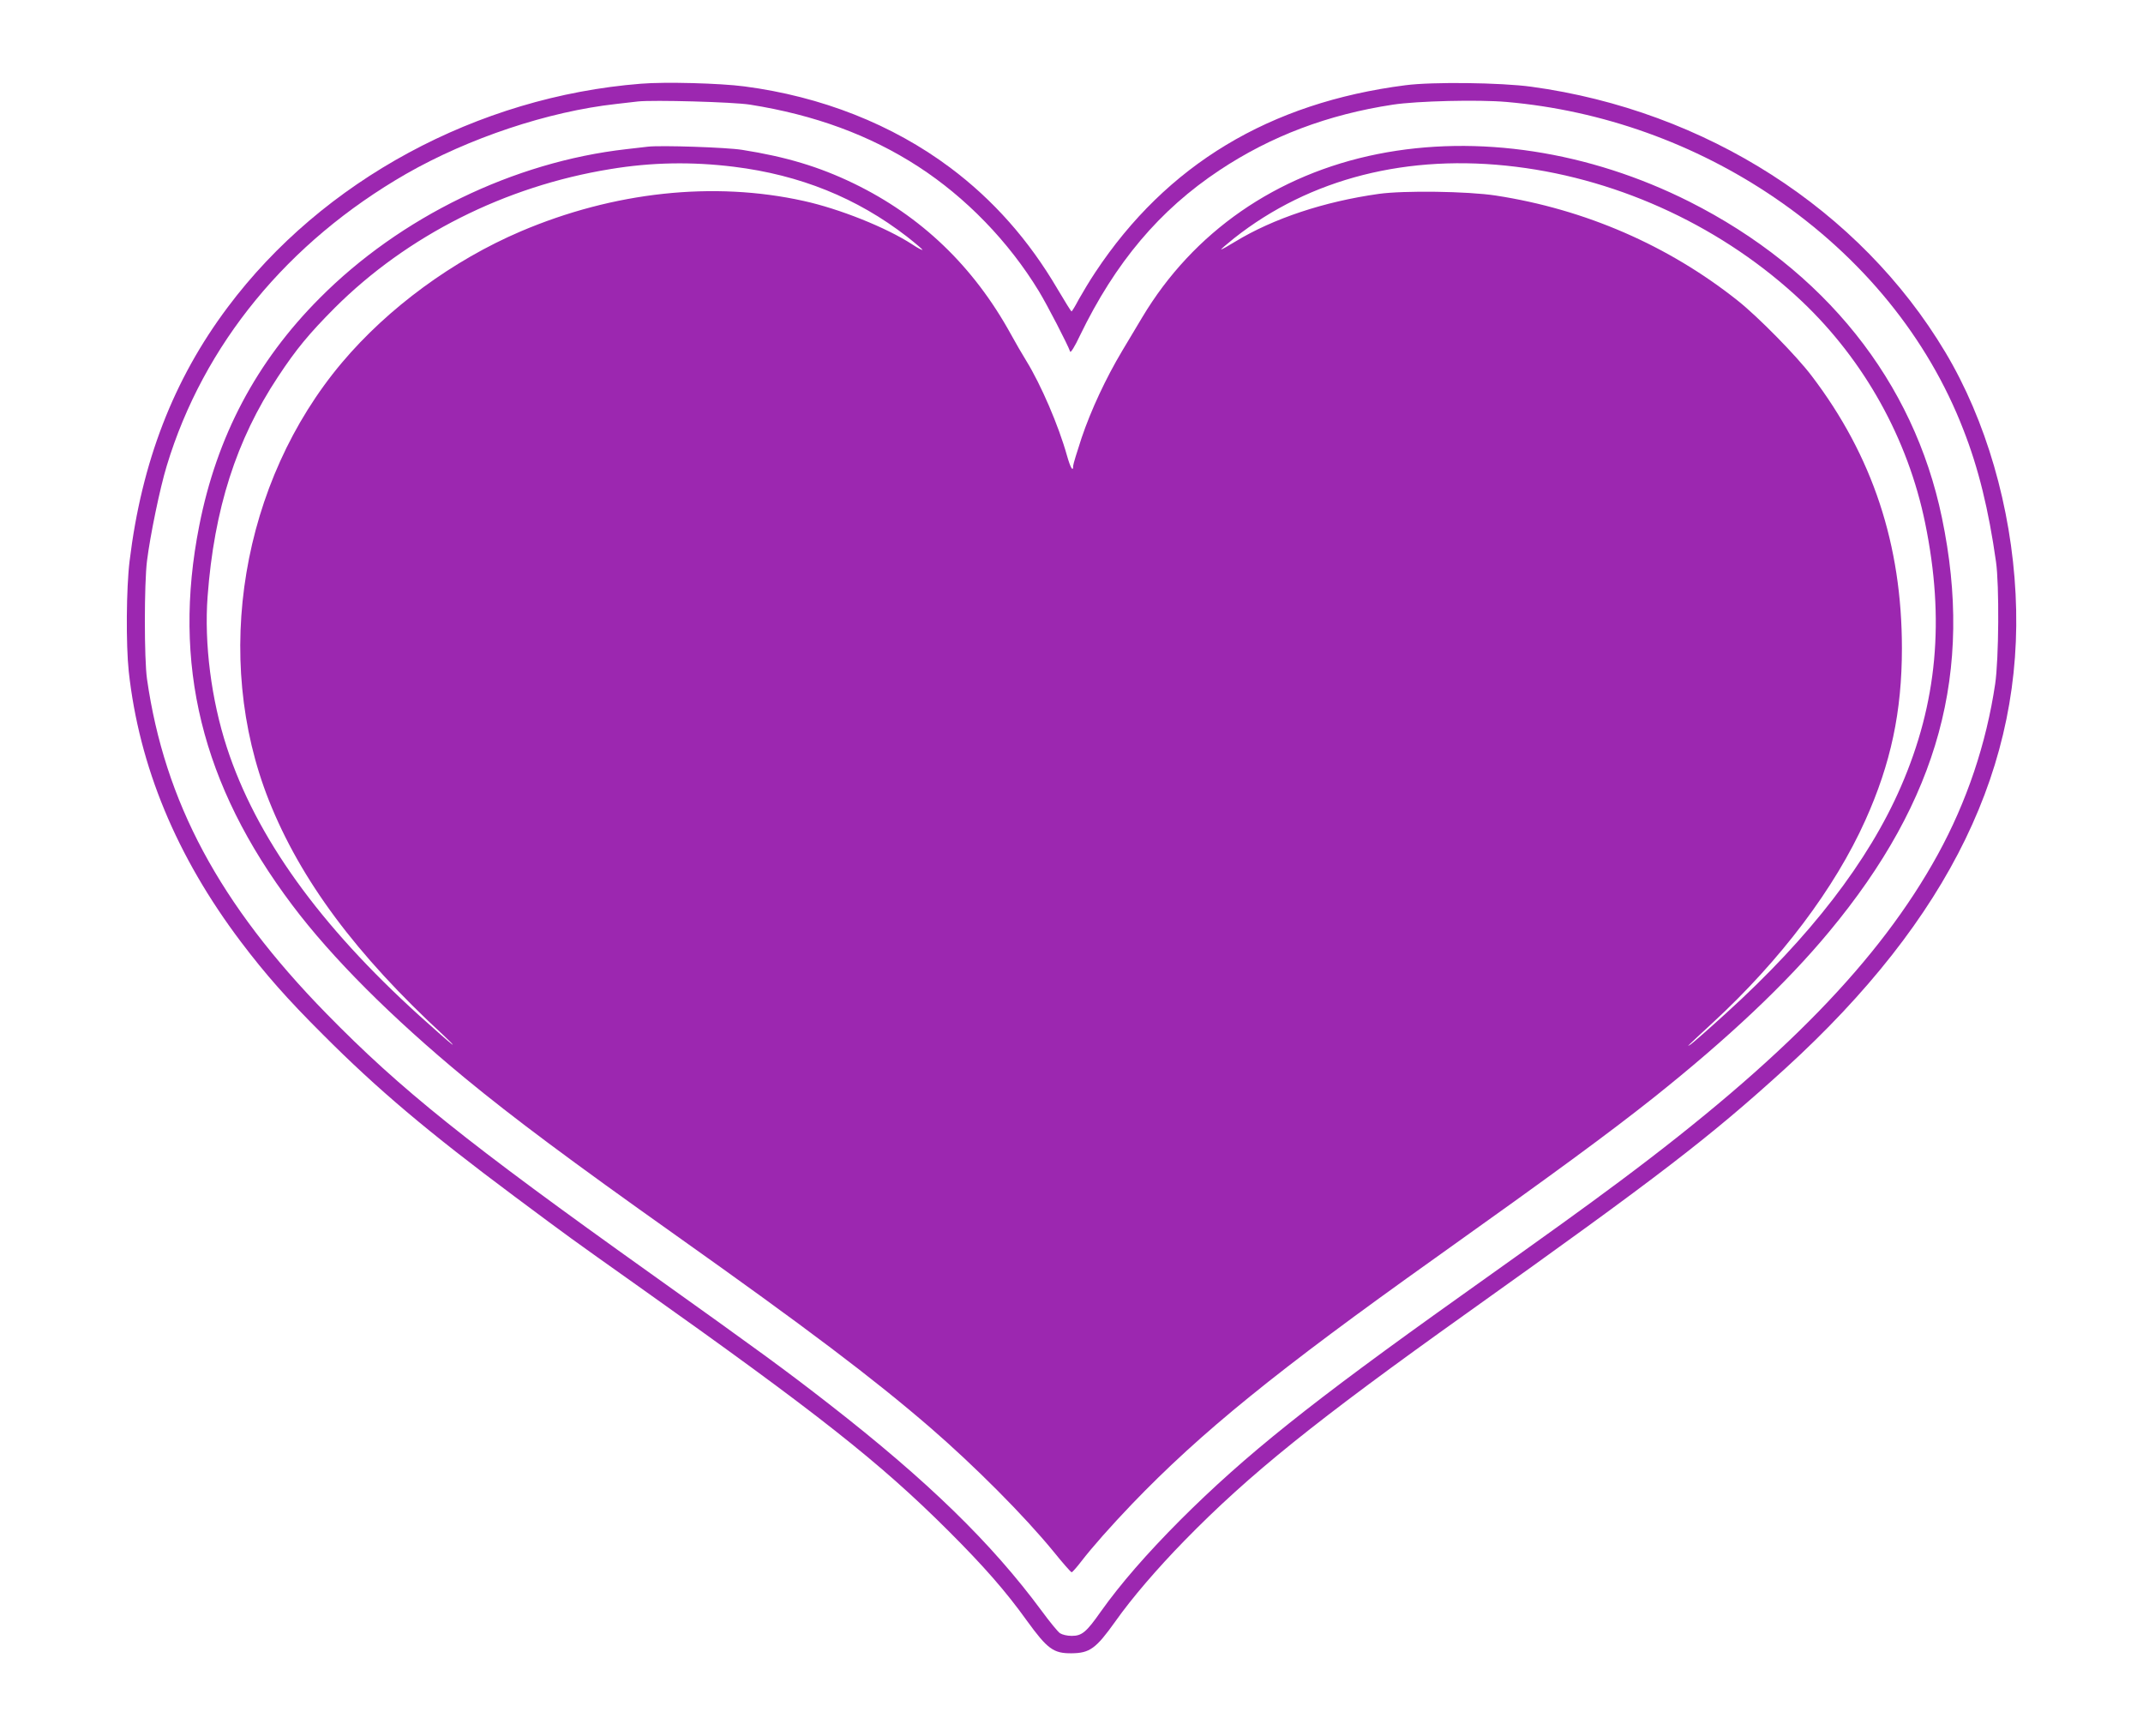
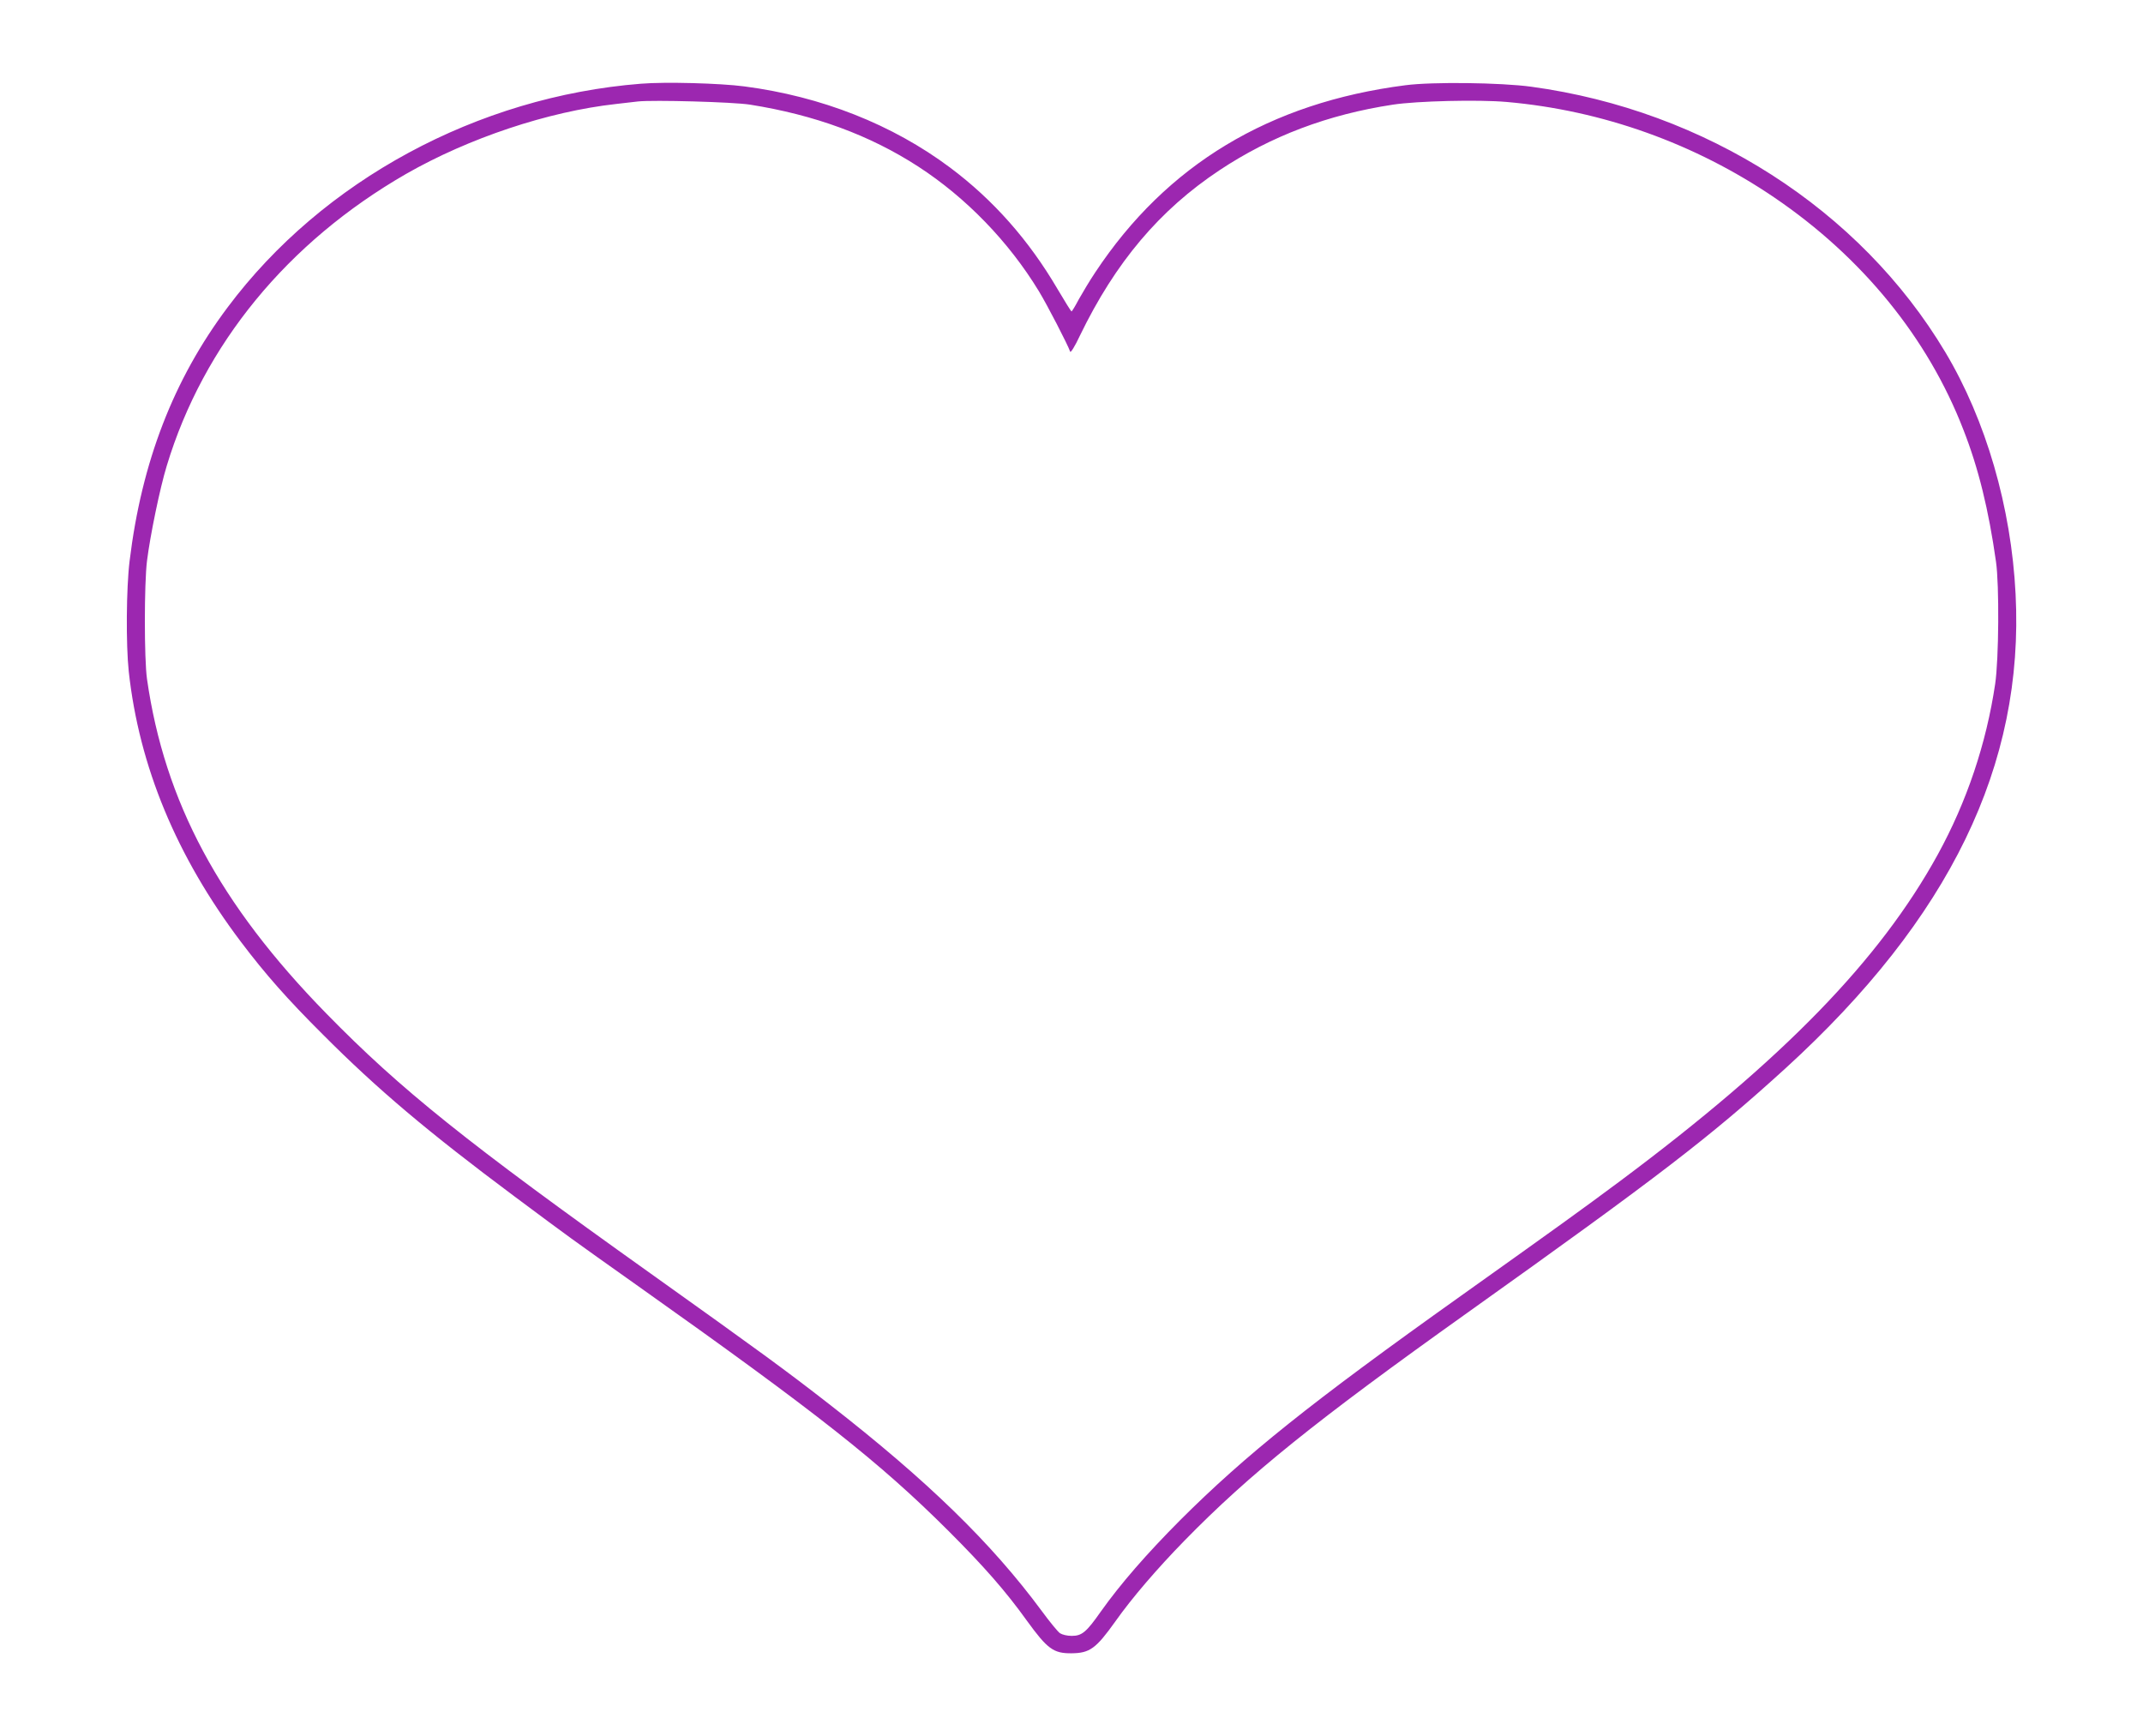
<svg xmlns="http://www.w3.org/2000/svg" version="1.0" width="1280pt" height="1037pt" viewBox="0 0 1280 1037" preserveAspectRatio="xMidYMid meet">
  <g transform="translate(0,1037) scale(0.1,-0.1)" fill="#9c27b0" stroke="none">
    <path d="M3828 9870 c-975 -77 -1901 -577 -2468 -1335 -324 -432 -514 -924 -586 -1516 -20 -164 -22 -499 -5 -659 62 -567 285 -1105 670 -1615 145 -192 277 -342 491 -555 325 -326 626 -580 1141 -964 341 -254 323 -241 739 -536 1075 -762 1444 -1053 1856 -1464 212 -212 341 -359 468 -536 122 -168 158 -195 266 -194 109 1 146 28 261 189 101 143 251 317 414 484 389 398 786 717 1690 1361 1152 821 1446 1047 1899 1459 982 896 1427 1812 1375 2833 -26 518 -177 1039 -420 1445 -509 852 -1431 1443 -2472 1585 -184 25 -591 30 -752 9 -812 -104 -1427 -475 -1852 -1116 -33 -49 -77 -123 -99 -162 -21 -40 -41 -73 -44 -73 -3 1 -40 60 -83 133 -171 292 -384 533 -642 726 -345 258 -769 425 -1229 485 -145 19 -472 28 -618 16z m652 -125 c385 -61 715 -182 1005 -370 285 -185 540 -448 720 -744 50 -82 173 -320 187 -361 3 -9 28 31 58 95 212 438 476 751 835 989 306 203 646 332 1035 391 144 22 511 31 680 16 570 -50 1124 -248 1600 -572 523 -356 915 -837 1127 -1385 90 -229 151 -478 195 -789 20 -139 17 -581 -5 -730 -53 -356 -169 -702 -343 -1019 -347 -631 -923 -1223 -1899 -1951 -241 -179 -345 -254 -950 -685 -898 -639 -1285 -949 -1676 -1339 -201 -202 -356 -380 -474 -546 -87 -124 -113 -145 -174 -145 -27 0 -56 7 -70 16 -13 9 -62 69 -109 133 -300 406 -682 778 -1272 1237 -262 204 -416 316 -1065 779 -1096 781 -1492 1098 -1935 1551 -639 653 -967 1265 -1072 1999 -17 120 -17 567 0 705 19 152 77 434 118 568 219 724 722 1336 1429 1743 374 214 848 373 1255 418 52 6 111 13 130 15 92 10 570 -3 670 -19z" />
-     <path d="M3870 9494 c-19 -2 -78 -9 -130 -15 -671 -76 -1349 -405 -1830 -889 -379 -380 -615 -826 -720 -1360 -163 -825 14 -1547 556 -2266 236 -314 592 -670 1034 -1035 287 -236 624 -488 1260 -939 781 -554 1173 -850 1515 -1145 267 -231 563 -528 738 -742 55 -68 103 -123 108 -123 4 0 29 28 56 63 66 86 177 211 302 342 415 432 867 798 1811 1470 719 512 1031 741 1305 958 447 356 793 682 1050 992 656 789 865 1556 674 2473 -169 815 -702 1481 -1509 1888 -599 301 -1264 403 -1861 284 -605 -121 -1102 -465 -1407 -976 -29 -49 -83 -138 -119 -199 -98 -164 -187 -355 -243 -521 -27 -82 -50 -157 -50 -166 0 -40 -16 -13 -37 61 -50 179 -155 423 -243 566 -24 39 -65 109 -91 157 -224 408 -538 708 -941 903 -207 100 -405 159 -665 200 -93 15 -486 28 -563 19z m514 -120 c395 -49 734 -186 1033 -417 51 -40 92 -75 93 -79 0 -4 -28 10 -62 33 -156 101 -434 212 -648 259 -537 119 -1134 55 -1690 -182 -405 -173 -792 -457 -1067 -783 -601 -713 -776 -1761 -437 -2615 189 -476 522 -923 1044 -1404 41 -39 64 -62 50 -53 -13 9 -101 86 -195 171 -598 542 -975 1066 -1150 1602 -93 285 -136 620 -115 902 39 521 171 935 420 1311 110 167 186 258 339 412 433 432 1018 727 1646 829 247 41 488 45 739 14z m4671 0 c632 -78 1246 -367 1708 -804 373 -354 633 -821 736 -1325 118 -576 72 -1074 -145 -1573 -193 -445 -543 -899 -1044 -1353 -103 -94 -199 -178 -211 -186 -30 -20 -29 -19 130 128 407 375 731 805 913 1211 152 338 218 648 218 1026 0 619 -175 1149 -539 1627 -89 118 -320 353 -441 449 -415 330 -912 546 -1445 628 -169 26 -551 31 -700 10 -327 -46 -630 -147 -857 -285 -42 -26 -80 -47 -84 -47 -4 0 31 30 77 67 453 358 1039 507 1684 427z" />
  </g>
</svg>